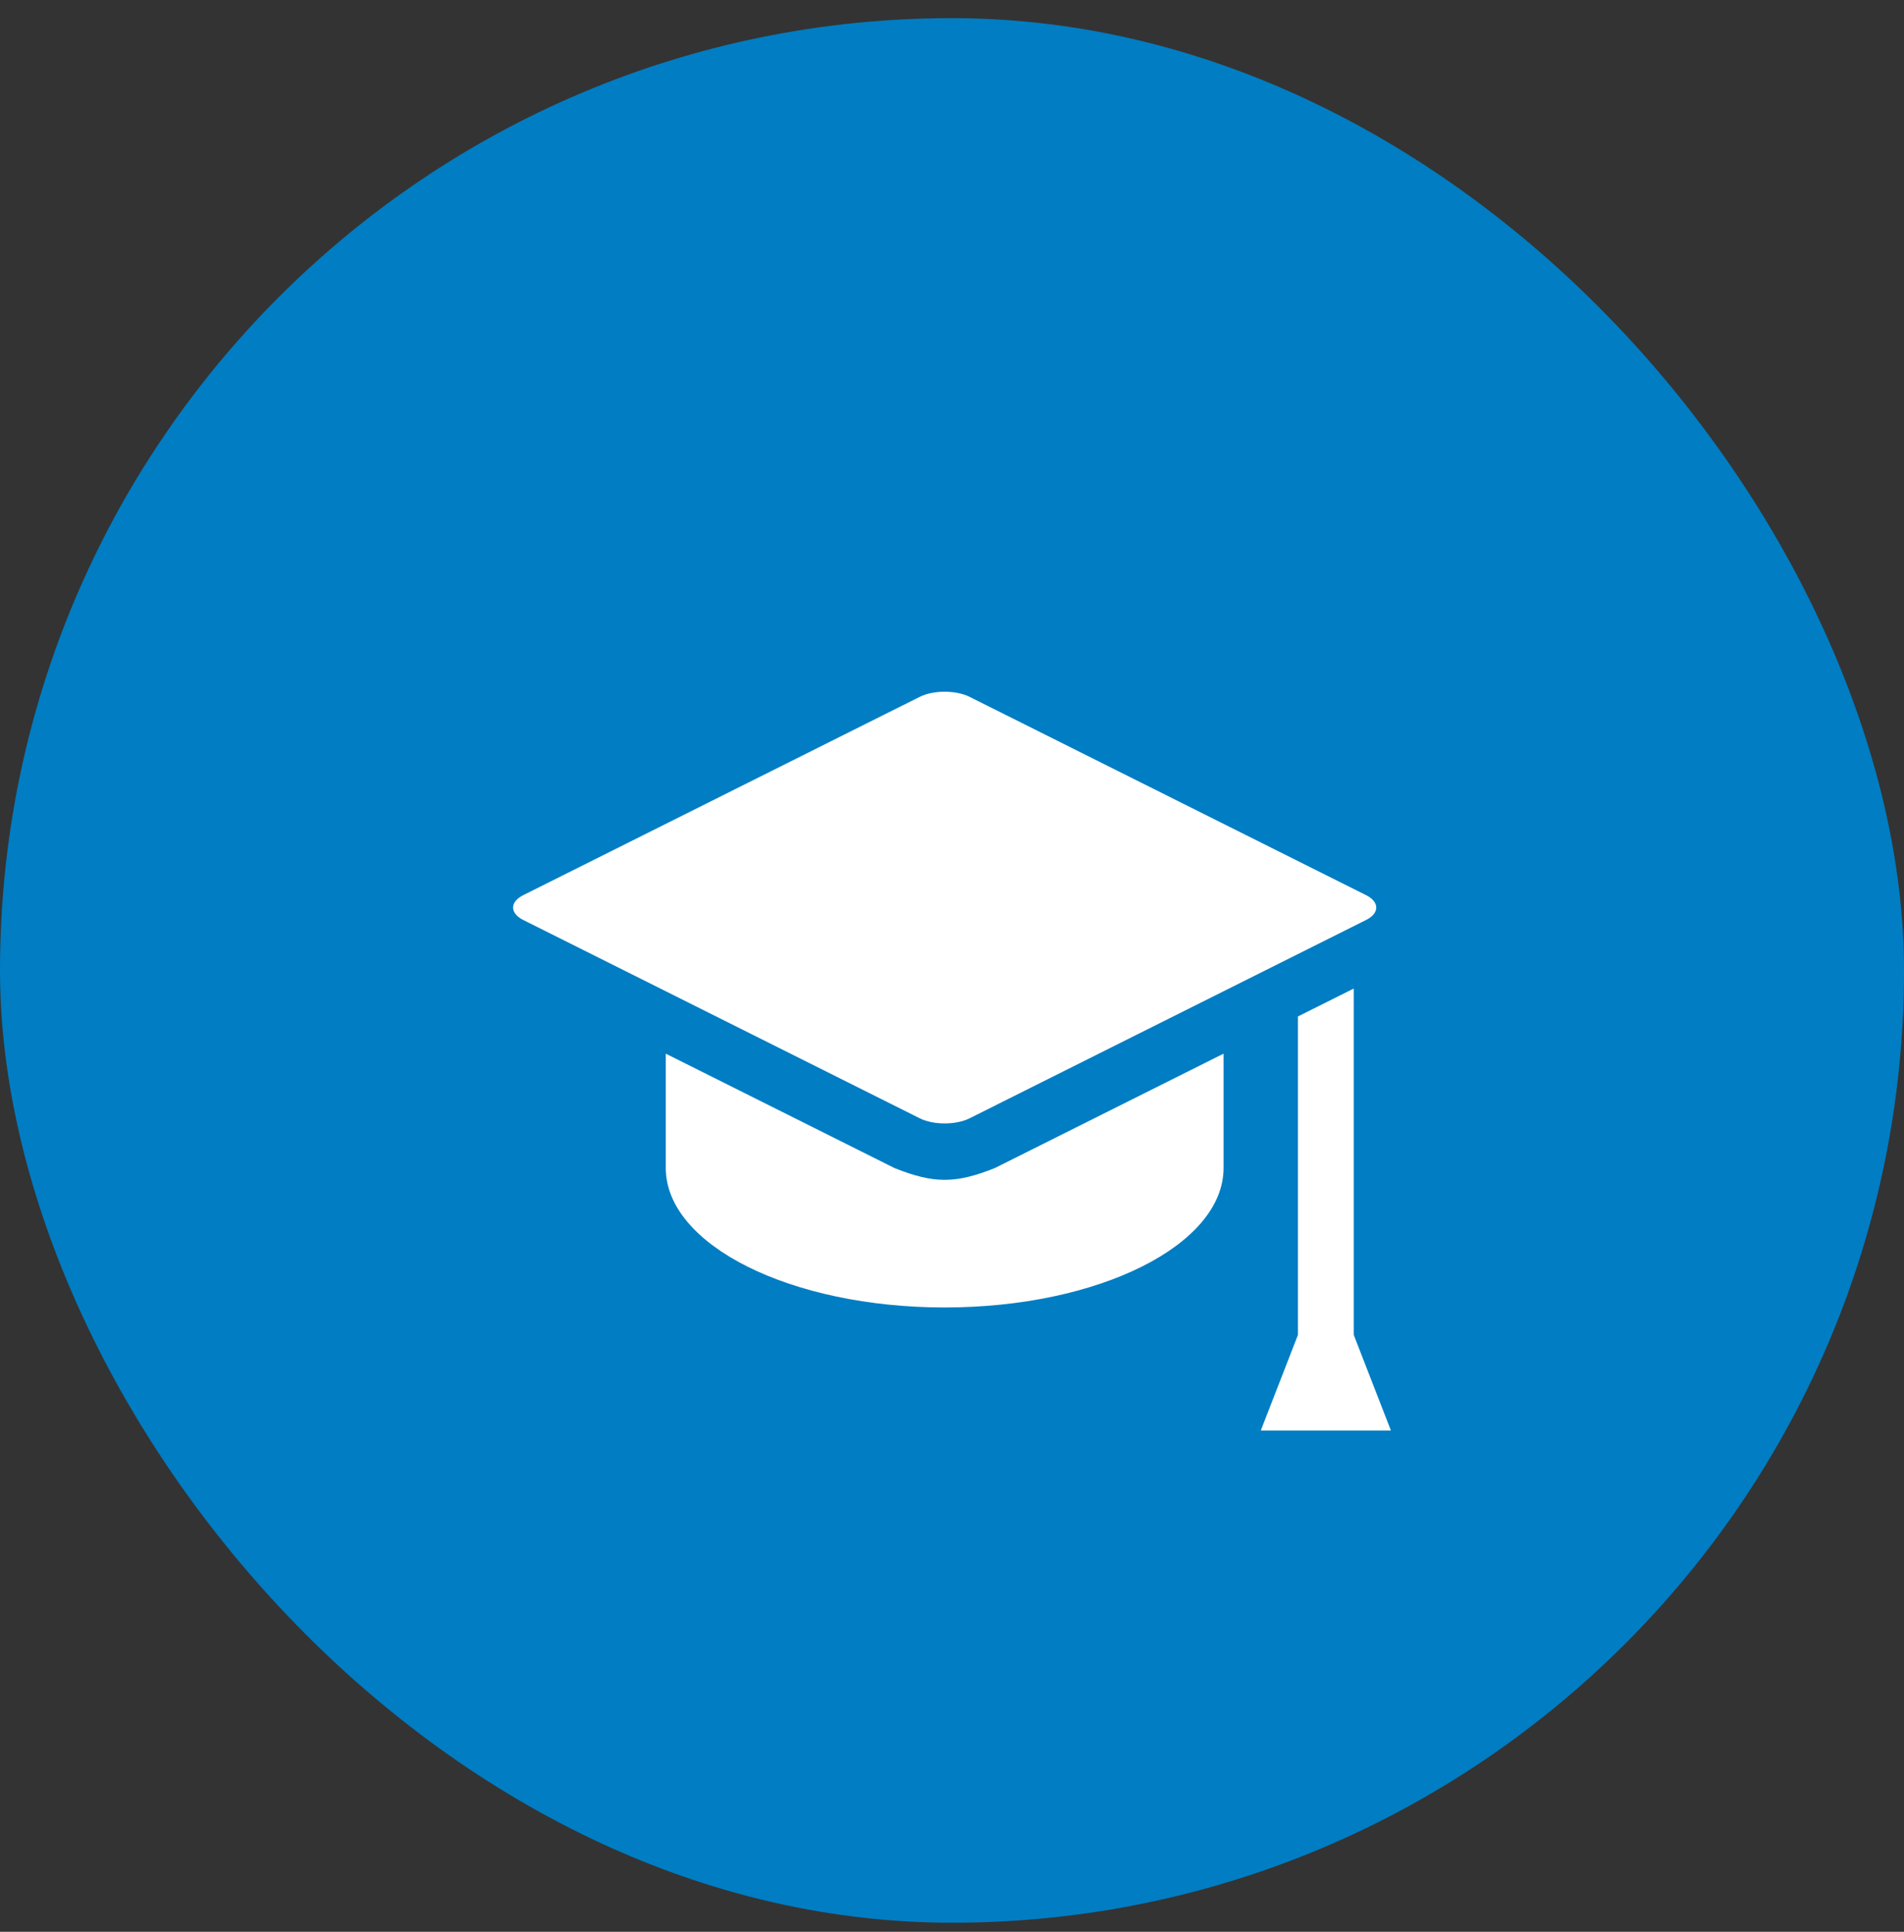
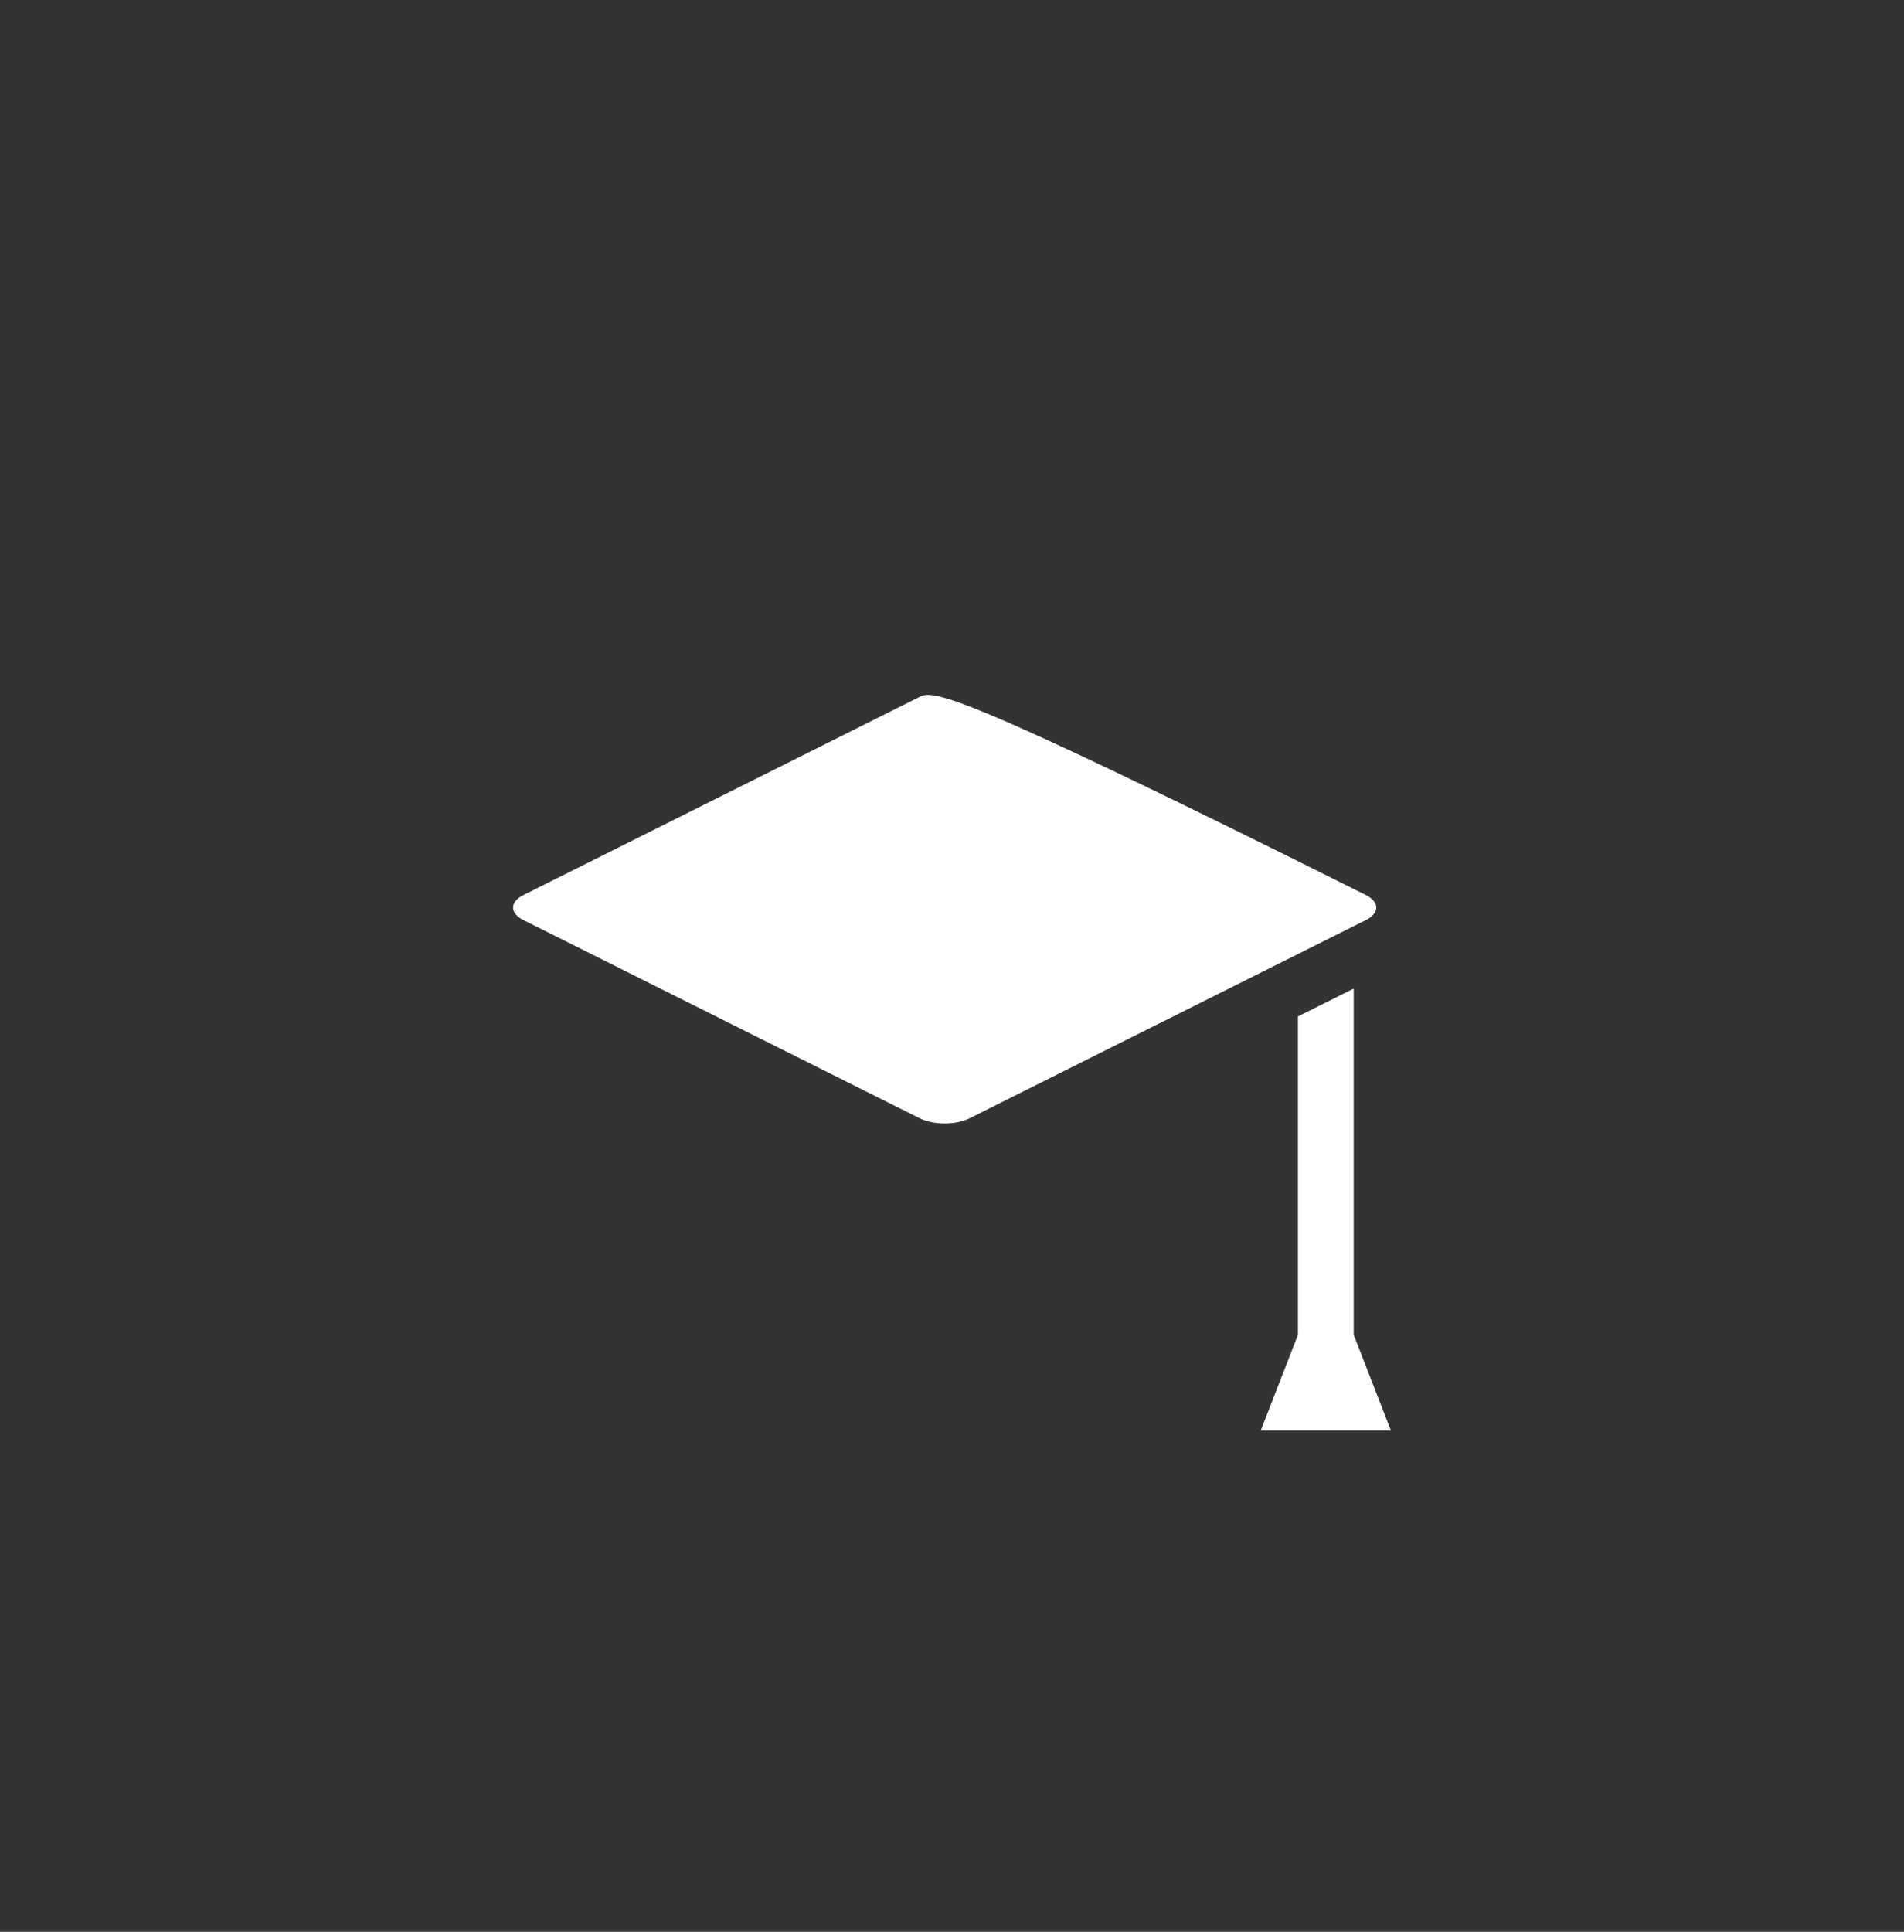
<svg xmlns="http://www.w3.org/2000/svg" width="70" height="71" viewBox="0 0 70 71" fill="none">
  <rect x="0" y="0" width="70" height="71" fill="#333333" stroke="none" />
-   <rect y="0.667" width="70" height="70" rx="35" fill="#007DC3" />
  <path d="M49.77 49.062V36.333L47.719 37.358V49.061L46.352 52.577H51.137L49.77 49.062Z" fill="white" />
-   <path d="M32.896 42.935L24.477 38.726V42.927C24.477 45.758 29.067 48.054 34.73 48.054C40.394 48.054 44.984 45.758 44.984 42.927V38.726L36.565 42.935C35.123 43.506 34.337 43.506 32.896 42.935Z" fill="white" />
-   <path d="M35.648 41.101L50.22 33.815C50.724 33.563 50.724 33.151 50.22 32.898L35.648 25.612C35.143 25.36 34.318 25.36 33.813 25.612L19.241 32.898C18.737 33.15 18.737 33.563 19.241 33.815L33.813 41.101C34.318 41.353 35.143 41.353 35.648 41.101Z" fill="white" />
+   <path d="M35.648 41.101L50.22 33.815C50.724 33.563 50.724 33.151 50.22 32.898C35.143 25.36 34.318 25.36 33.813 25.612L19.241 32.898C18.737 33.15 18.737 33.563 19.241 33.815L33.813 41.101C34.318 41.353 35.143 41.353 35.648 41.101Z" fill="white" />
</svg>